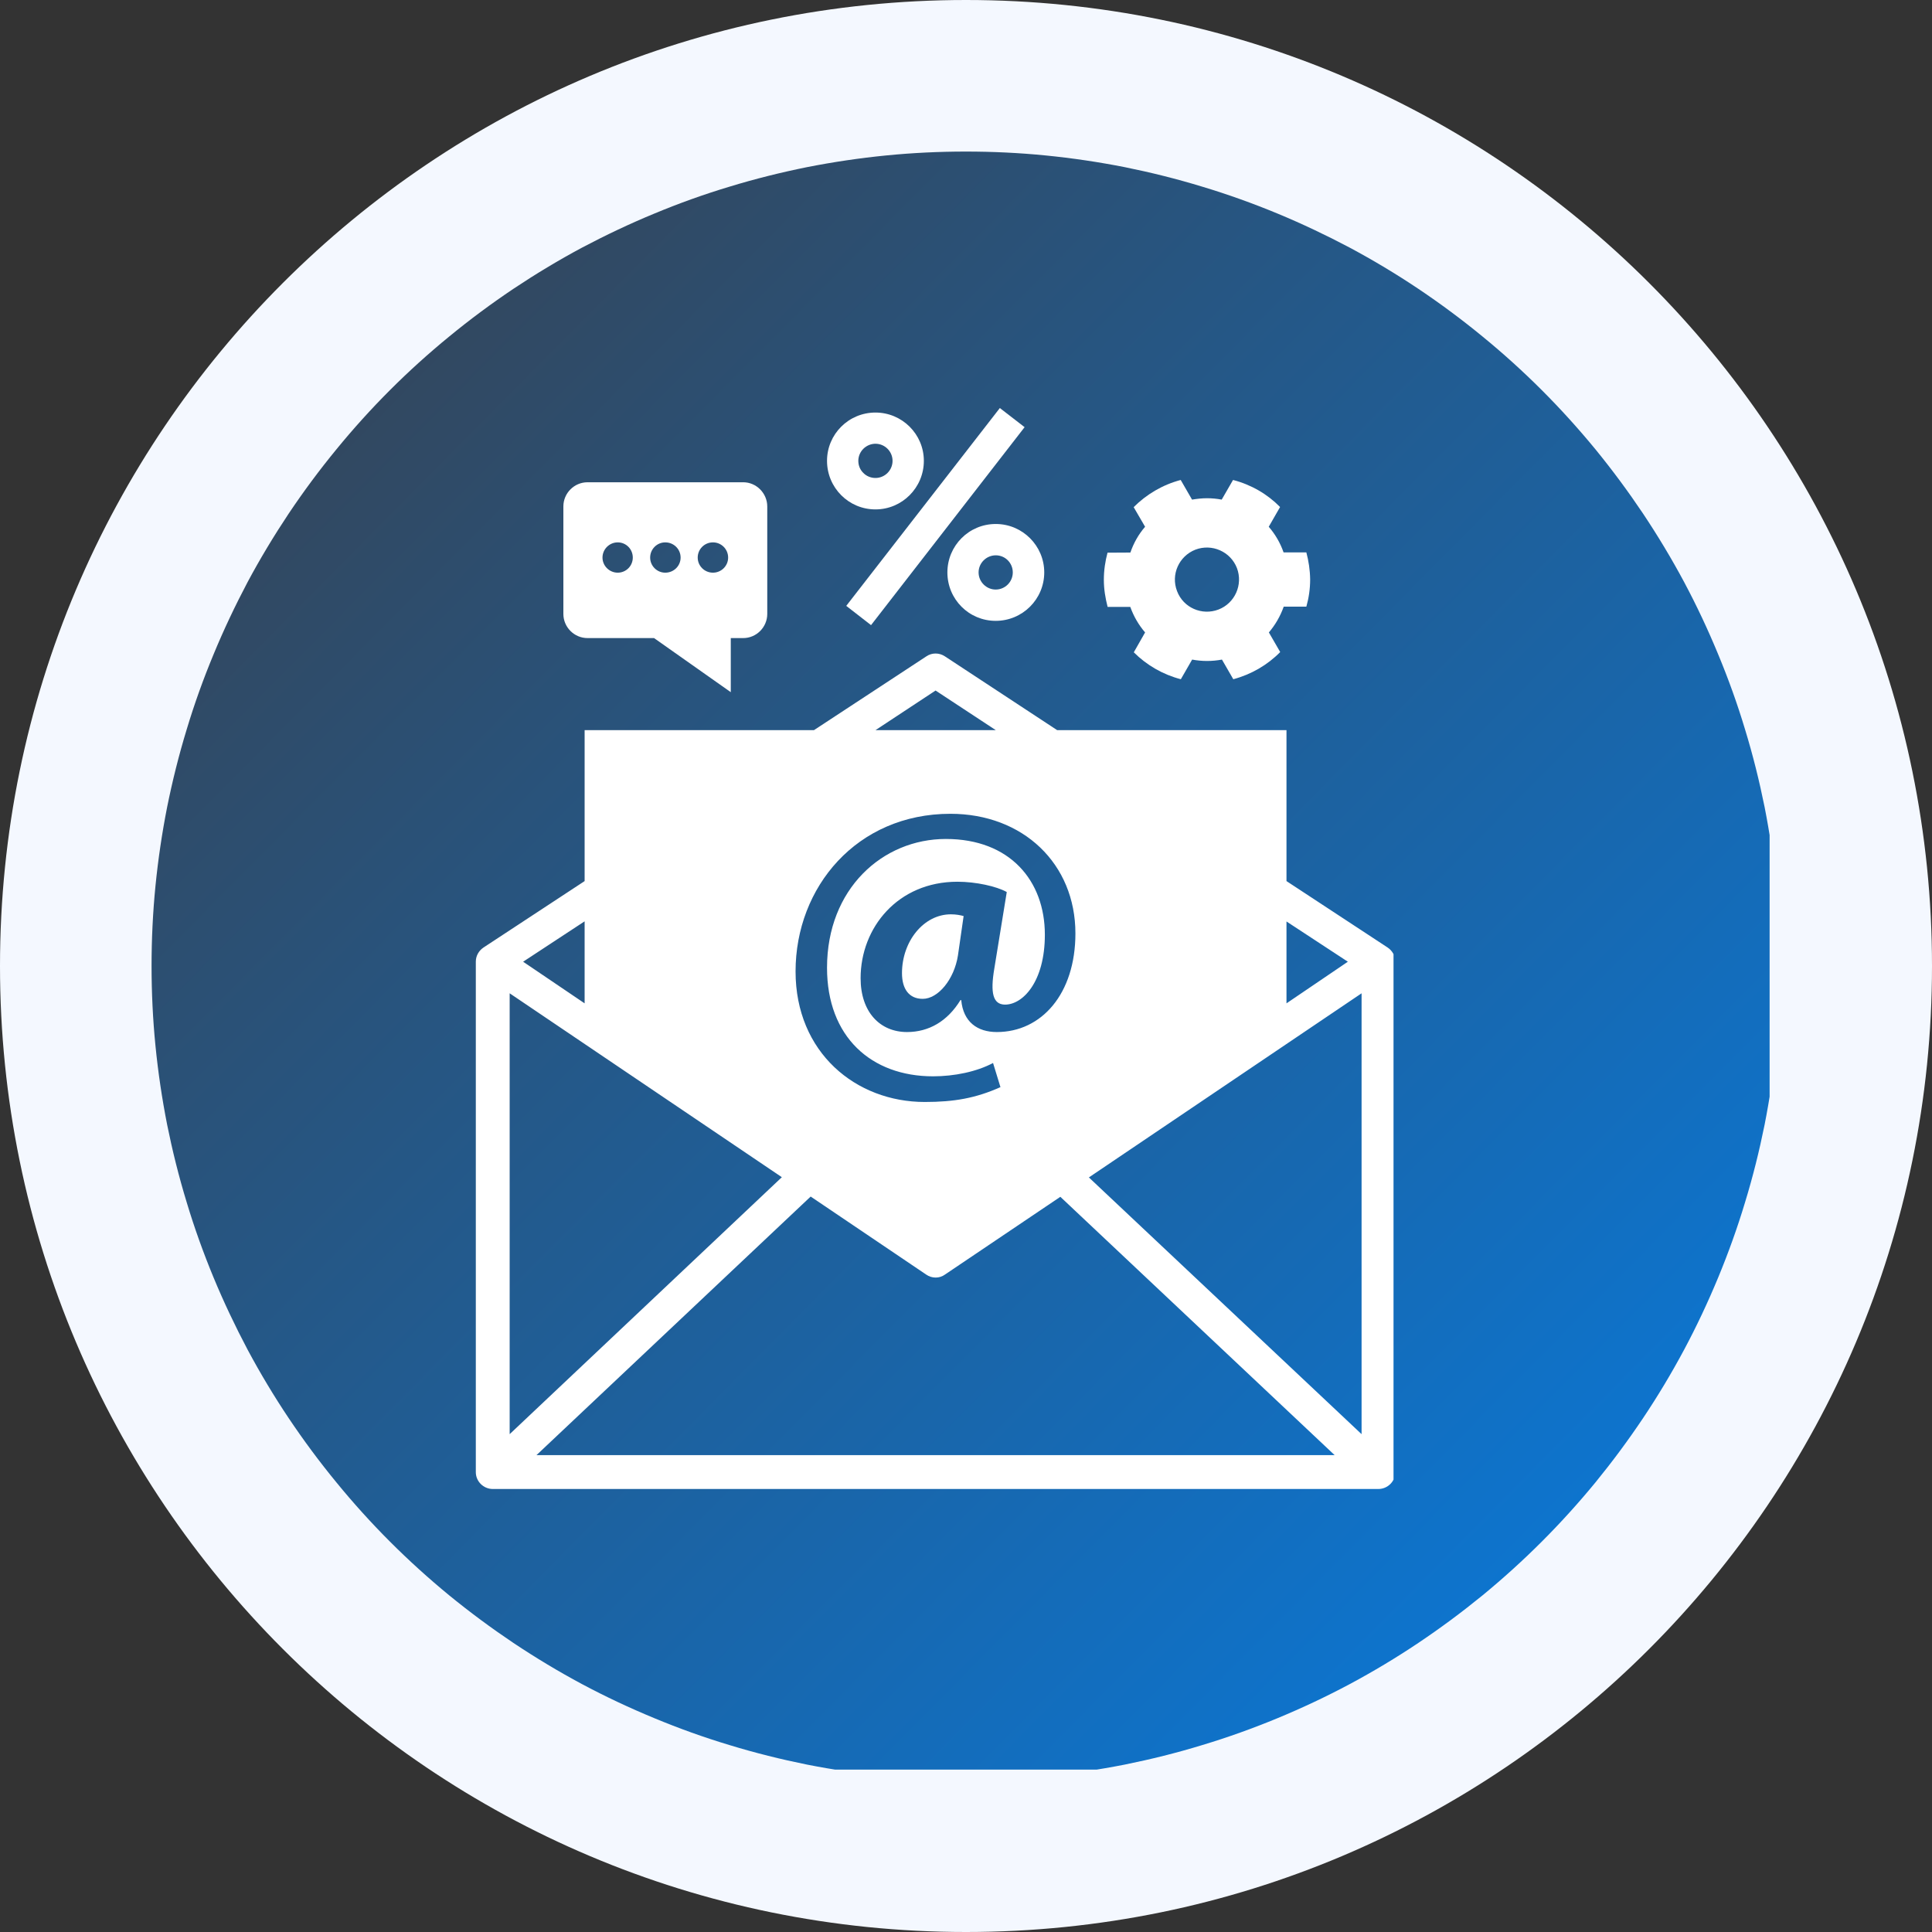
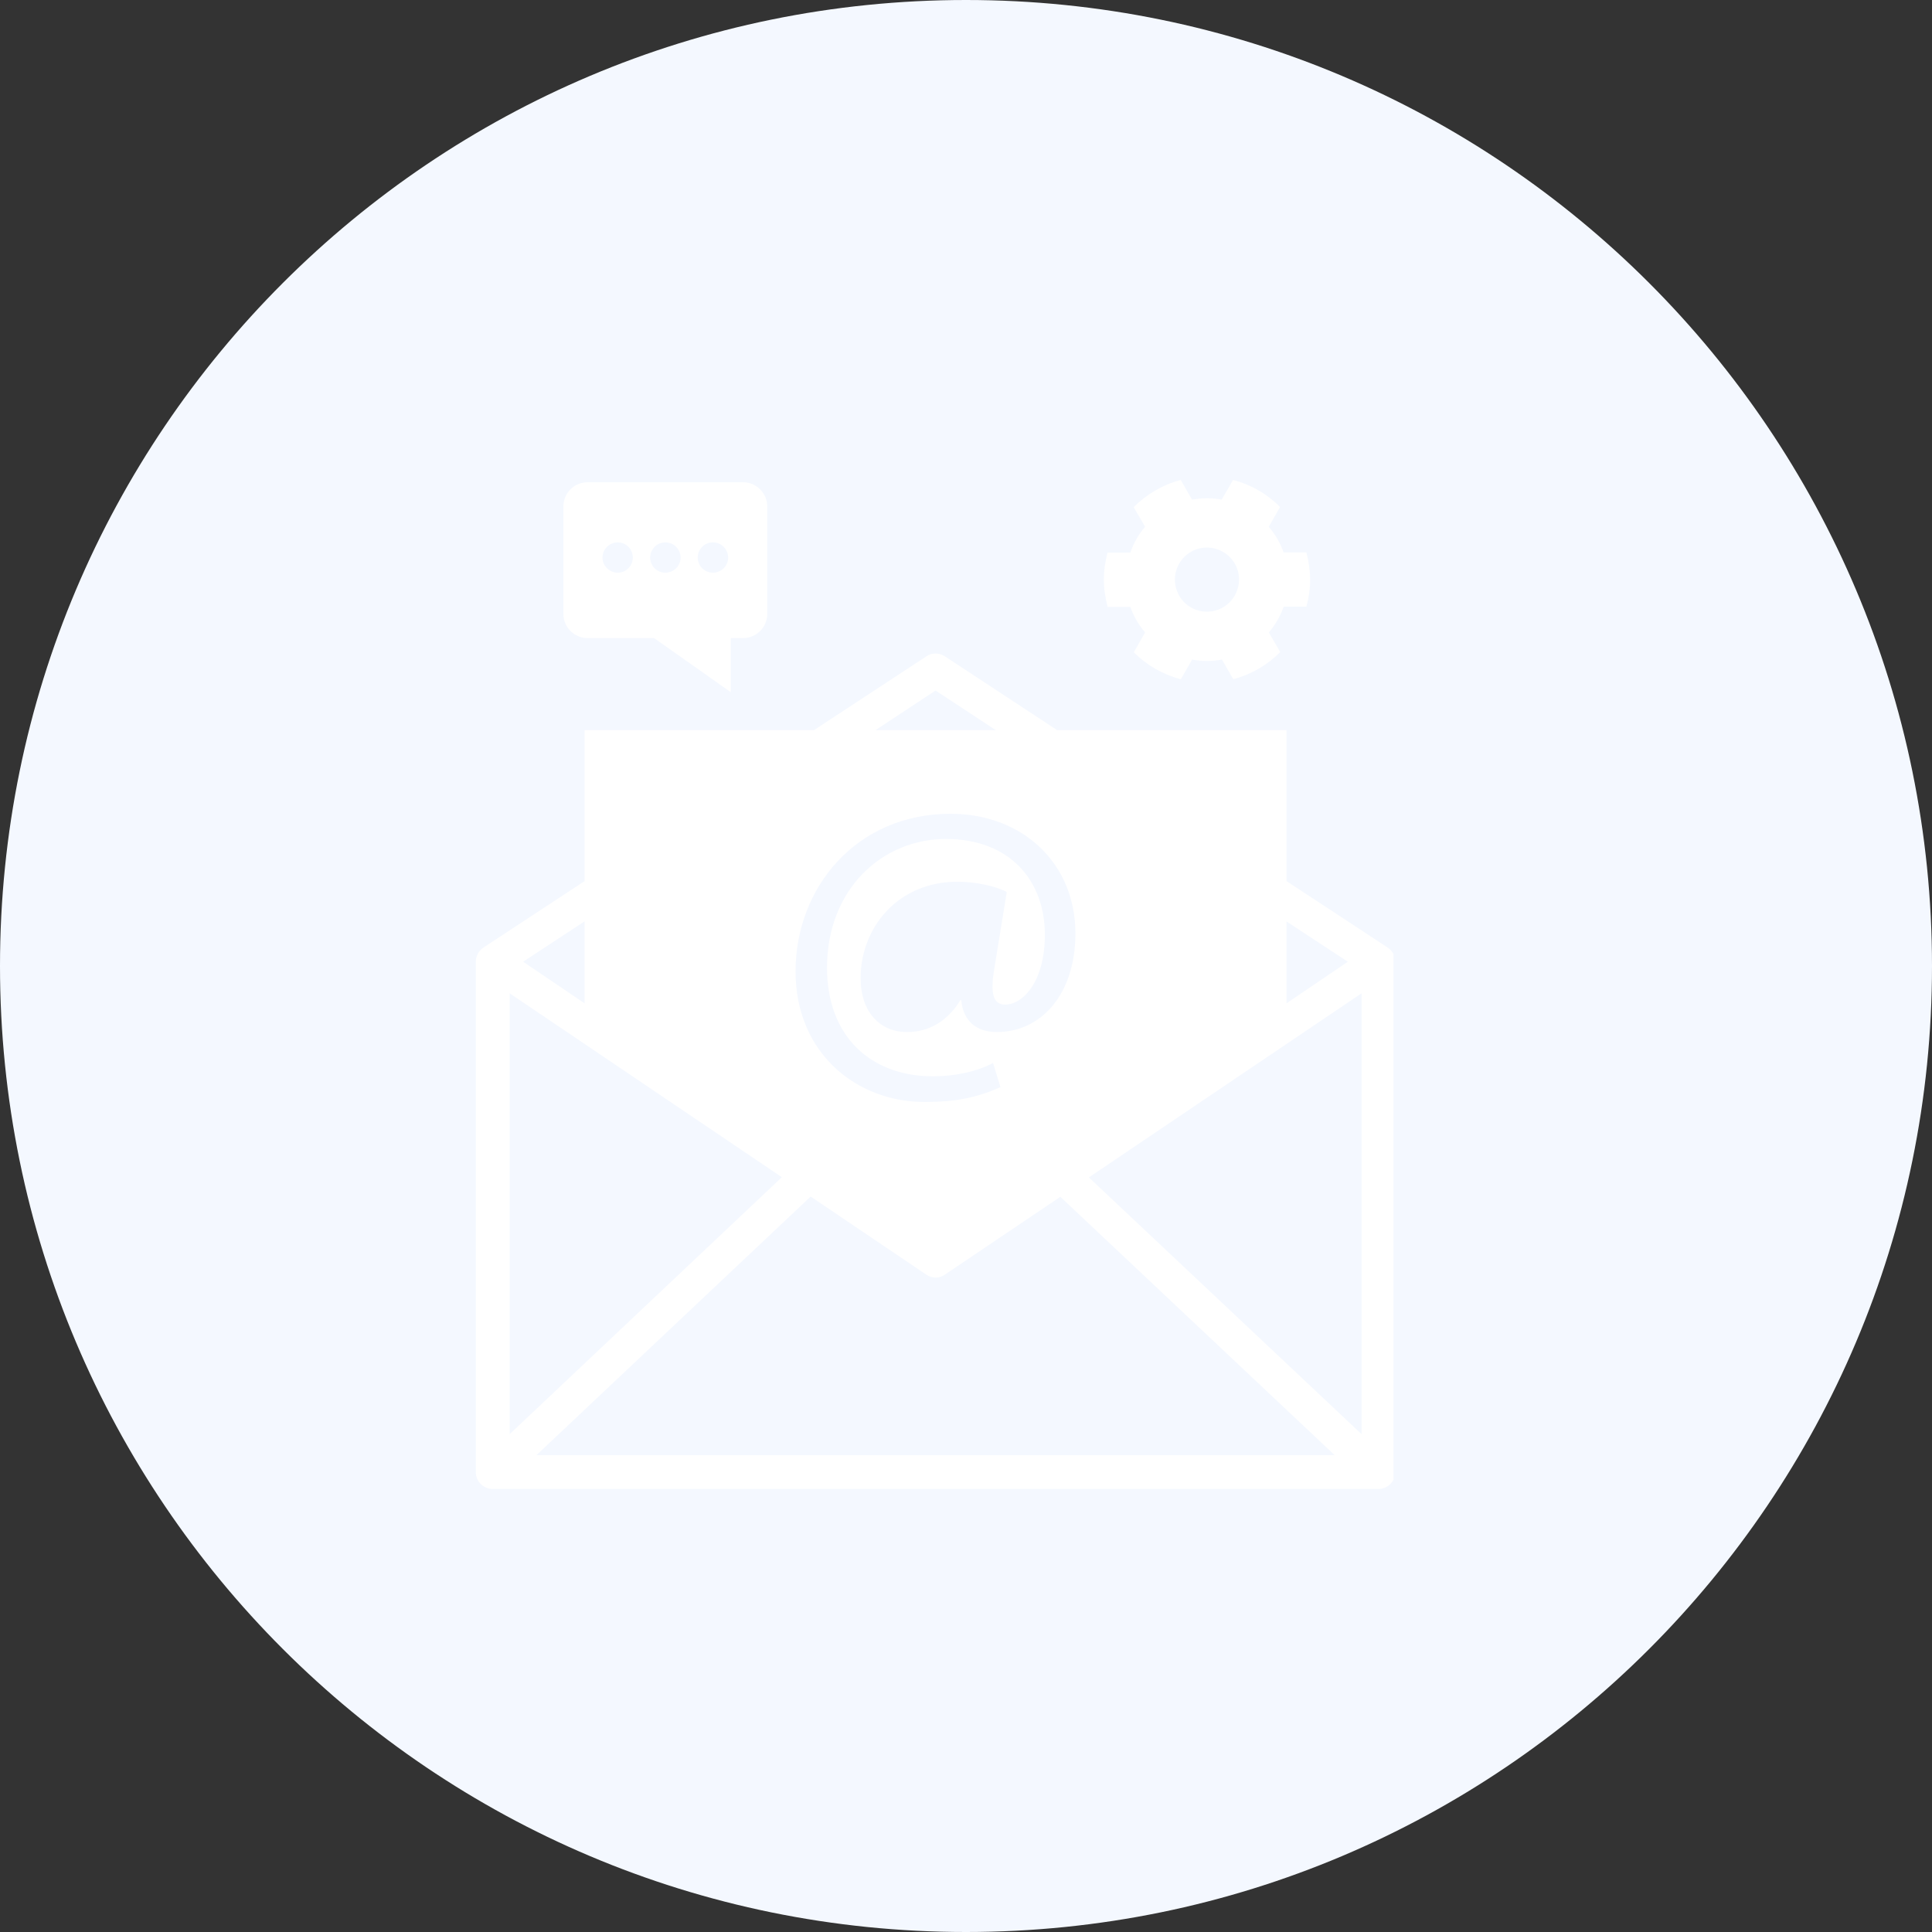
<svg xmlns="http://www.w3.org/2000/svg" width="80" viewBox="0 0 60 60" height="80" preserveAspectRatio="xMidYMid meet">
  <rect x="0" y="0" width="60" height="60" fill="#333333" stroke="none" />
  <defs>
    <clipPath id="11202820f1">
      <path d="M 30 0 C 13.43 0 0 13.43 0 30 C 0 46.57 13.43 60 30 60 C 46.57 60 60 46.57 60 30 C 60 13.43 46.57 0 30 0 Z M 30 0 " clip-rule="nonzero" />
    </clipPath>
    <clipPath id="9412298c44">
-       <path d="M 4.707 4.707 L 54.957 4.707 L 54.957 54.957 L 4.707 54.957 Z M 4.707 4.707 " clip-rule="nonzero" />
-     </clipPath>
+       </clipPath>
    <clipPath id="e678059361">
      <path d="M 55.285 29.996 C 55.285 30.824 55.246 31.652 55.164 32.477 C 55.082 33.301 54.961 34.117 54.801 34.93 C 54.637 35.742 54.438 36.543 54.195 37.336 C 53.957 38.129 53.676 38.91 53.359 39.676 C 53.043 40.438 52.691 41.188 52.301 41.918 C 51.91 42.648 51.484 43.359 51.023 44.047 C 50.562 44.734 50.07 45.398 49.547 46.039 C 49.02 46.68 48.465 47.293 47.879 47.879 C 47.293 48.465 46.68 49.02 46.039 49.547 C 45.398 50.07 44.734 50.562 44.047 51.023 C 43.359 51.484 42.648 51.91 41.918 52.301 C 41.188 52.691 40.438 53.043 39.676 53.359 C 38.91 53.676 38.129 53.957 37.336 54.195 C 36.543 54.438 35.742 54.637 34.93 54.801 C 34.117 54.961 33.301 55.082 32.477 55.164 C 31.652 55.246 30.824 55.285 29.996 55.285 C 29.168 55.285 28.344 55.246 27.516 55.164 C 26.691 55.082 25.875 54.961 25.062 54.801 C 24.25 54.637 23.449 54.438 22.656 54.195 C 21.863 53.957 21.082 53.676 20.32 53.359 C 19.555 53.043 18.805 52.691 18.074 52.301 C 17.344 51.91 16.637 51.484 15.945 51.023 C 15.258 50.562 14.594 50.07 13.953 49.547 C 13.312 49.02 12.699 48.465 12.113 47.879 C 11.527 47.293 10.973 46.68 10.449 46.039 C 9.922 45.398 9.43 44.734 8.969 44.047 C 8.508 43.359 8.082 42.648 7.691 41.918 C 7.305 41.188 6.949 40.438 6.633 39.676 C 6.316 38.91 6.035 38.129 5.797 37.336 C 5.555 36.543 5.355 35.742 5.191 34.93 C 5.031 34.117 4.91 33.301 4.828 32.477 C 4.746 31.652 4.707 30.824 4.707 29.996 C 4.707 29.168 4.746 28.344 4.828 27.516 C 4.91 26.691 5.031 25.875 5.191 25.062 C 5.355 24.25 5.555 23.449 5.797 22.656 C 6.035 21.863 6.316 21.082 6.633 20.32 C 6.949 19.555 7.305 18.805 7.691 18.074 C 8.082 17.344 8.508 16.637 8.969 15.945 C 9.43 15.258 9.922 14.594 10.449 13.953 C 10.973 13.312 11.527 12.699 12.113 12.113 C 12.699 11.527 13.312 10.973 13.953 10.449 C 14.594 9.922 15.258 9.43 15.945 8.969 C 16.637 8.508 17.344 8.082 18.074 7.691 C 18.805 7.305 19.555 6.949 20.32 6.633 C 21.082 6.316 21.863 6.035 22.656 5.797 C 23.449 5.555 24.25 5.355 25.062 5.191 C 25.875 5.031 26.691 4.91 27.516 4.828 C 28.344 4.746 29.168 4.707 29.996 4.707 C 30.824 4.707 31.652 4.746 32.477 4.828 C 33.301 4.91 34.117 5.031 34.93 5.191 C 35.742 5.355 36.543 5.555 37.336 5.797 C 38.129 6.035 38.91 6.316 39.676 6.633 C 40.438 6.949 41.188 7.305 41.918 7.691 C 42.648 8.082 43.359 8.508 44.047 8.969 C 44.734 9.43 45.398 9.922 46.039 10.449 C 46.68 10.973 47.293 11.527 47.879 12.113 C 48.465 12.699 49.02 13.312 49.547 13.953 C 50.07 14.594 50.562 15.258 51.023 15.945 C 51.484 16.637 51.91 17.344 52.301 18.074 C 52.691 18.805 53.043 19.555 53.359 20.32 C 53.676 21.082 53.957 21.863 54.195 22.656 C 54.438 23.449 54.637 24.25 54.801 25.062 C 54.961 25.875 55.082 26.691 55.164 27.516 C 55.246 28.344 55.285 29.168 55.285 29.996 Z M 55.285 29.996 " clip-rule="nonzero" />
    </clipPath>
    <linearGradient x1="0" gradientTransform="matrix(50.578, 0, 0, 50.578, 4.707, 4.707)" y1="0" x2="0.998" gradientUnits="userSpaceOnUse" y2="0.989" id="dc11c30af7">
      <stop stop-opacity="1" stop-color="rgb(22.4%, 24.699%, 28.999%)" offset="0" />
      <stop stop-opacity="1" stop-color="rgb(22.321%, 24.794%, 29.234%)" offset="0.004" />
      <stop stop-opacity="1" stop-color="rgb(22.243%, 24.889%, 29.469%)" offset="0.008" />
      <stop stop-opacity="1" stop-color="rgb(22.163%, 24.983%, 29.703%)" offset="0.012" />
      <stop stop-opacity="1" stop-color="rgb(22.086%, 25.078%, 29.938%)" offset="0.016" />
      <stop stop-opacity="1" stop-color="rgb(22.008%, 25.172%, 30.173%)" offset="0.02" />
      <stop stop-opacity="1" stop-color="rgb(21.93%, 25.267%, 30.408%)" offset="0.023" />
      <stop stop-opacity="1" stop-color="rgb(21.851%, 25.362%, 30.641%)" offset="0.027" />
      <stop stop-opacity="1" stop-color="rgb(21.773%, 25.458%, 30.876%)" offset="0.031" />
      <stop stop-opacity="1" stop-color="rgb(21.695%, 25.552%, 31.111%)" offset="0.035" />
      <stop stop-opacity="1" stop-color="rgb(21.617%, 25.647%, 31.346%)" offset="0.039" />
      <stop stop-opacity="1" stop-color="rgb(21.538%, 25.742%, 31.581%)" offset="0.043" />
      <stop stop-opacity="1" stop-color="rgb(21.46%, 25.836%, 31.816%)" offset="0.047" />
      <stop stop-opacity="1" stop-color="rgb(21.382%, 25.931%, 32.05%)" offset="0.051" />
      <stop stop-opacity="1" stop-color="rgb(21.304%, 26.025%, 32.285%)" offset="0.055" />
      <stop stop-opacity="1" stop-color="rgb(21.225%, 26.12%, 32.52%)" offset="0.059" />
      <stop stop-opacity="1" stop-color="rgb(21.147%, 26.215%, 32.755%)" offset="0.062" />
      <stop stop-opacity="1" stop-color="rgb(21.069%, 26.309%, 32.99%)" offset="0.066" />
      <stop stop-opacity="1" stop-color="rgb(20.992%, 26.404%, 33.224%)" offset="0.07" />
      <stop stop-opacity="1" stop-color="rgb(20.912%, 26.498%, 33.458%)" offset="0.074" />
      <stop stop-opacity="1" stop-color="rgb(20.834%, 26.595%, 33.693%)" offset="0.078" />
      <stop stop-opacity="1" stop-color="rgb(20.757%, 26.689%, 33.928%)" offset="0.082" />
      <stop stop-opacity="1" stop-color="rgb(20.679%, 26.784%, 34.163%)" offset="0.086" />
      <stop stop-opacity="1" stop-color="rgb(20.599%, 26.878%, 34.398%)" offset="0.09" />
      <stop stop-opacity="1" stop-color="rgb(20.522%, 26.973%, 34.633%)" offset="0.094" />
      <stop stop-opacity="1" stop-color="rgb(20.442%, 27.068%, 34.866%)" offset="0.098" />
      <stop stop-opacity="1" stop-color="rgb(20.364%, 27.162%, 35.101%)" offset="0.102" />
      <stop stop-opacity="1" stop-color="rgb(20.287%, 27.257%, 35.336%)" offset="0.105" />
      <stop stop-opacity="1" stop-color="rgb(20.209%, 27.351%, 35.571%)" offset="0.109" />
      <stop stop-opacity="1" stop-color="rgb(20.129%, 27.446%, 35.806%)" offset="0.113" />
      <stop stop-opacity="1" stop-color="rgb(20.052%, 27.541%, 36.041%)" offset="0.117" />
      <stop stop-opacity="1" stop-color="rgb(19.974%, 27.635%, 36.275%)" offset="0.121" />
      <stop stop-opacity="1" stop-color="rgb(19.896%, 27.73%, 36.51%)" offset="0.125" />
      <stop stop-opacity="1" stop-color="rgb(19.817%, 27.824%, 36.745%)" offset="0.129" />
      <stop stop-opacity="1" stop-color="rgb(19.739%, 27.921%, 36.98%)" offset="0.133" />
      <stop stop-opacity="1" stop-color="rgb(19.661%, 28.015%, 37.213%)" offset="0.137" />
      <stop stop-opacity="1" stop-color="rgb(19.583%, 28.11%, 37.448%)" offset="0.141" />
      <stop stop-opacity="1" stop-color="rgb(19.504%, 28.204%, 37.683%)" offset="0.145" />
      <stop stop-opacity="1" stop-color="rgb(19.426%, 28.299%, 37.918%)" offset="0.148" />
      <stop stop-opacity="1" stop-color="rgb(19.348%, 28.394%, 38.153%)" offset="0.152" />
      <stop stop-opacity="1" stop-color="rgb(19.27%, 28.488%, 38.388%)" offset="0.156" />
      <stop stop-opacity="1" stop-color="rgb(19.191%, 28.583%, 38.622%)" offset="0.16" />
      <stop stop-opacity="1" stop-color="rgb(19.113%, 28.677%, 38.857%)" offset="0.164" />
      <stop stop-opacity="1" stop-color="rgb(19.035%, 28.772%, 39.091%)" offset="0.168" />
      <stop stop-opacity="1" stop-color="rgb(18.958%, 28.867%, 39.326%)" offset="0.172" />
      <stop stop-opacity="1" stop-color="rgb(18.878%, 28.961%, 39.561%)" offset="0.176" />
      <stop stop-opacity="1" stop-color="rgb(18.8%, 29.057%, 39.796%)" offset="0.18" />
      <stop stop-opacity="1" stop-color="rgb(18.721%, 29.152%, 40.03%)" offset="0.184" />
      <stop stop-opacity="1" stop-color="rgb(18.643%, 29.247%, 40.265%)" offset="0.188" />
      <stop stop-opacity="1" stop-color="rgb(18.565%, 29.341%, 40.5%)" offset="0.191" />
      <stop stop-opacity="1" stop-color="rgb(18.488%, 29.436%, 40.735%)" offset="0.195" />
      <stop stop-opacity="1" stop-color="rgb(18.408%, 29.53%, 40.97%)" offset="0.199" />
      <stop stop-opacity="1" stop-color="rgb(18.33%, 29.625%, 41.205%)" offset="0.203" />
      <stop stop-opacity="1" stop-color="rgb(18.253%, 29.72%, 41.438%)" offset="0.207" />
      <stop stop-opacity="1" stop-color="rgb(18.175%, 29.814%, 41.673%)" offset="0.211" />
      <stop stop-opacity="1" stop-color="rgb(18.095%, 29.909%, 41.908%)" offset="0.215" />
      <stop stop-opacity="1" stop-color="rgb(18.018%, 30.003%, 42.143%)" offset="0.219" />
      <stop stop-opacity="1" stop-color="rgb(17.94%, 30.098%, 42.377%)" offset="0.223" />
      <stop stop-opacity="1" stop-color="rgb(17.862%, 30.194%, 42.612%)" offset="0.227" />
      <stop stop-opacity="1" stop-color="rgb(17.783%, 30.289%, 42.847%)" offset="0.23" />
      <stop stop-opacity="1" stop-color="rgb(17.705%, 30.383%, 43.082%)" offset="0.234" />
      <stop stop-opacity="1" stop-color="rgb(17.627%, 30.478%, 43.317%)" offset="0.238" />
      <stop stop-opacity="1" stop-color="rgb(17.549%, 30.573%, 43.552%)" offset="0.242" />
      <stop stop-opacity="1" stop-color="rgb(17.47%, 30.667%, 43.785%)" offset="0.246" />
      <stop stop-opacity="1" stop-color="rgb(17.392%, 30.762%, 44.02%)" offset="0.25" />
      <stop stop-opacity="1" stop-color="rgb(17.314%, 30.856%, 44.255%)" offset="0.254" />
      <stop stop-opacity="1" stop-color="rgb(17.236%, 30.951%, 44.49%)" offset="0.258" />
      <stop stop-opacity="1" stop-color="rgb(17.157%, 31.046%, 44.725%)" offset="0.262" />
      <stop stop-opacity="1" stop-color="rgb(17.079%, 31.14%, 44.96%)" offset="0.266" />
      <stop stop-opacity="1" stop-color="rgb(17%, 31.235%, 45.193%)" offset="0.27" />
      <stop stop-opacity="1" stop-color="rgb(16.922%, 31.331%, 45.428%)" offset="0.273" />
      <stop stop-opacity="1" stop-color="rgb(16.844%, 31.425%, 45.663%)" offset="0.277" />
      <stop stop-opacity="1" stop-color="rgb(16.766%, 31.52%, 45.898%)" offset="0.281" />
      <stop stop-opacity="1" stop-color="rgb(16.687%, 31.615%, 46.133%)" offset="0.285" />
      <stop stop-opacity="1" stop-color="rgb(16.609%, 31.709%, 46.368%)" offset="0.289" />
      <stop stop-opacity="1" stop-color="rgb(16.531%, 31.804%, 46.602%)" offset="0.293" />
      <stop stop-opacity="1" stop-color="rgb(16.454%, 31.898%, 46.837%)" offset="0.297" />
      <stop stop-opacity="1" stop-color="rgb(16.374%, 31.993%, 47.072%)" offset="0.301" />
      <stop stop-opacity="1" stop-color="rgb(16.296%, 32.088%, 47.307%)" offset="0.305" />
      <stop stop-opacity="1" stop-color="rgb(16.219%, 32.182%, 47.54%)" offset="0.309" />
      <stop stop-opacity="1" stop-color="rgb(16.141%, 32.277%, 47.775%)" offset="0.312" />
      <stop stop-opacity="1" stop-color="rgb(16.061%, 32.372%, 48.01%)" offset="0.316" />
      <stop stop-opacity="1" stop-color="rgb(15.984%, 32.466%, 48.245%)" offset="0.32" />
      <stop stop-opacity="1" stop-color="rgb(15.906%, 32.561%, 48.48%)" offset="0.324" />
      <stop stop-opacity="1" stop-color="rgb(15.828%, 32.657%, 48.715%)" offset="0.328" />
      <stop stop-opacity="1" stop-color="rgb(15.749%, 32.751%, 48.949%)" offset="0.332" />
      <stop stop-opacity="1" stop-color="rgb(15.671%, 32.846%, 49.184%)" offset="0.336" />
      <stop stop-opacity="1" stop-color="rgb(15.593%, 32.941%, 49.419%)" offset="0.34" />
      <stop stop-opacity="1" stop-color="rgb(15.515%, 33.035%, 49.654%)" offset="0.344" />
      <stop stop-opacity="1" stop-color="rgb(15.436%, 33.13%, 49.889%)" offset="0.348" />
      <stop stop-opacity="1" stop-color="rgb(15.358%, 33.224%, 50.124%)" offset="0.352" />
      <stop stop-opacity="1" stop-color="rgb(15.279%, 33.319%, 50.357%)" offset="0.355" />
      <stop stop-opacity="1" stop-color="rgb(15.201%, 33.414%, 50.592%)" offset="0.359" />
      <stop stop-opacity="1" stop-color="rgb(15.123%, 33.508%, 50.827%)" offset="0.363" />
      <stop stop-opacity="1" stop-color="rgb(15.045%, 33.603%, 51.062%)" offset="0.367" />
      <stop stop-opacity="1" stop-color="rgb(14.966%, 33.698%, 51.297%)" offset="0.371" />
      <stop stop-opacity="1" stop-color="rgb(14.888%, 33.794%, 51.532%)" offset="0.375" />
      <stop stop-opacity="1" stop-color="rgb(14.81%, 33.888%, 51.765%)" offset="0.379" />
      <stop stop-opacity="1" stop-color="rgb(14.732%, 33.983%, 52%)" offset="0.383" />
      <stop stop-opacity="1" stop-color="rgb(14.653%, 34.077%, 52.235%)" offset="0.387" />
      <stop stop-opacity="1" stop-color="rgb(14.575%, 34.172%, 52.47%)" offset="0.391" />
      <stop stop-opacity="1" stop-color="rgb(14.497%, 34.267%, 52.704%)" offset="0.395" />
      <stop stop-opacity="1" stop-color="rgb(14.42%, 34.361%, 52.939%)" offset="0.398" />
      <stop stop-opacity="1" stop-color="rgb(14.34%, 34.456%, 53.174%)" offset="0.402" />
      <stop stop-opacity="1" stop-color="rgb(14.262%, 34.55%, 53.409%)" offset="0.406" />
      <stop stop-opacity="1" stop-color="rgb(14.185%, 34.645%, 53.644%)" offset="0.41" />
      <stop stop-opacity="1" stop-color="rgb(14.107%, 34.74%, 53.879%)" offset="0.414" />
      <stop stop-opacity="1" stop-color="rgb(14.027%, 34.834%, 54.112%)" offset="0.418" />
      <stop stop-opacity="1" stop-color="rgb(13.95%, 34.93%, 54.347%)" offset="0.422" />
      <stop stop-opacity="1" stop-color="rgb(13.872%, 35.025%, 54.582%)" offset="0.426" />
      <stop stop-opacity="1" stop-color="rgb(13.794%, 35.12%, 54.817%)" offset="0.43" />
      <stop stop-opacity="1" stop-color="rgb(13.715%, 35.214%, 55.052%)" offset="0.434" />
      <stop stop-opacity="1" stop-color="rgb(13.637%, 35.309%, 55.287%)" offset="0.438" />
      <stop stop-opacity="1" stop-color="rgb(13.557%, 35.403%, 55.521%)" offset="0.441" />
      <stop stop-opacity="1" stop-color="rgb(13.48%, 35.498%, 55.756%)" offset="0.445" />
      <stop stop-opacity="1" stop-color="rgb(13.402%, 35.593%, 55.991%)" offset="0.449" />
      <stop stop-opacity="1" stop-color="rgb(13.324%, 35.687%, 56.226%)" offset="0.453" />
      <stop stop-opacity="1" stop-color="rgb(13.245%, 35.782%, 56.461%)" offset="0.457" />
      <stop stop-opacity="1" stop-color="rgb(13.167%, 35.876%, 56.696%)" offset="0.461" />
      <stop stop-opacity="1" stop-color="rgb(13.089%, 35.971%, 56.929%)" offset="0.465" />
      <stop stop-opacity="1" stop-color="rgb(13.011%, 36.067%, 57.164%)" offset="0.469" />
      <stop stop-opacity="1" stop-color="rgb(12.932%, 36.162%, 57.399%)" offset="0.473" />
      <stop stop-opacity="1" stop-color="rgb(12.854%, 36.256%, 57.634%)" offset="0.477" />
      <stop stop-opacity="1" stop-color="rgb(12.776%, 36.351%, 57.869%)" offset="0.48" />
      <stop stop-opacity="1" stop-color="rgb(12.698%, 36.446%, 58.104%)" offset="0.484" />
      <stop stop-opacity="1" stop-color="rgb(12.619%, 36.54%, 58.337%)" offset="0.488" />
      <stop stop-opacity="1" stop-color="rgb(12.541%, 36.635%, 58.572%)" offset="0.492" />
      <stop stop-opacity="1" stop-color="rgb(12.463%, 36.729%, 58.807%)" offset="0.496" />
      <stop stop-opacity="1" stop-color="rgb(12.386%, 36.824%, 59.042%)" offset="0.5" />
      <stop stop-opacity="1" stop-color="rgb(12.306%, 36.919%, 59.276%)" offset="0.504" />
      <stop stop-opacity="1" stop-color="rgb(12.228%, 37.013%, 59.511%)" offset="0.508" />
      <stop stop-opacity="1" stop-color="rgb(12.151%, 37.108%, 59.746%)" offset="0.512" />
      <stop stop-opacity="1" stop-color="rgb(12.073%, 37.204%, 59.981%)" offset="0.516" />
      <stop stop-opacity="1" stop-color="rgb(11.993%, 37.299%, 60.216%)" offset="0.52" />
      <stop stop-opacity="1" stop-color="rgb(11.916%, 37.393%, 60.451%)" offset="0.523" />
      <stop stop-opacity="1" stop-color="rgb(11.836%, 37.488%, 60.684%)" offset="0.527" />
      <stop stop-opacity="1" stop-color="rgb(11.758%, 37.582%, 60.919%)" offset="0.531" />
      <stop stop-opacity="1" stop-color="rgb(11.681%, 37.677%, 61.154%)" offset="0.535" />
      <stop stop-opacity="1" stop-color="rgb(11.603%, 37.772%, 61.389%)" offset="0.539" />
      <stop stop-opacity="1" stop-color="rgb(11.523%, 37.866%, 61.624%)" offset="0.543" />
      <stop stop-opacity="1" stop-color="rgb(11.446%, 37.961%, 61.859%)" offset="0.547" />
      <stop stop-opacity="1" stop-color="rgb(11.368%, 38.055%, 62.093%)" offset="0.551" />
      <stop stop-opacity="1" stop-color="rgb(11.29%, 38.15%, 62.328%)" offset="0.555" />
      <stop stop-opacity="1" stop-color="rgb(11.211%, 38.245%, 62.563%)" offset="0.559" />
      <stop stop-opacity="1" stop-color="rgb(11.133%, 38.339%, 62.798%)" offset="0.562" />
      <stop stop-opacity="1" stop-color="rgb(11.055%, 38.434%, 63.033%)" offset="0.566" />
      <stop stop-opacity="1" stop-color="rgb(10.977%, 38.53%, 63.268%)" offset="0.57" />
      <stop stop-opacity="1" stop-color="rgb(10.898%, 38.625%, 63.501%)" offset="0.574" />
      <stop stop-opacity="1" stop-color="rgb(10.82%, 38.719%, 63.736%)" offset="0.578" />
      <stop stop-opacity="1" stop-color="rgb(10.742%, 38.814%, 63.971%)" offset="0.582" />
      <stop stop-opacity="1" stop-color="rgb(10.664%, 38.908%, 64.206%)" offset="0.586" />
      <stop stop-opacity="1" stop-color="rgb(10.585%, 39.003%, 64.439%)" offset="0.59" />
      <stop stop-opacity="1" stop-color="rgb(10.507%, 39.098%, 64.674%)" offset="0.594" />
      <stop stop-opacity="1" stop-color="rgb(10.429%, 39.192%, 64.909%)" offset="0.598" />
      <stop stop-opacity="1" stop-color="rgb(10.352%, 39.287%, 65.144%)" offset="0.602" />
      <stop stop-opacity="1" stop-color="rgb(10.272%, 39.381%, 65.379%)" offset="0.605" />
      <stop stop-opacity="1" stop-color="rgb(10.194%, 39.476%, 65.614%)" offset="0.609" />
      <stop stop-opacity="1" stop-color="rgb(10.115%, 39.571%, 65.848%)" offset="0.613" />
      <stop stop-opacity="1" stop-color="rgb(10.037%, 39.667%, 66.083%)" offset="0.617" />
      <stop stop-opacity="1" stop-color="rgb(9.959%, 39.761%, 66.318%)" offset="0.621" />
      <stop stop-opacity="1" stop-color="rgb(9.882%, 39.856%, 66.553%)" offset="0.625" />
      <stop stop-opacity="1" stop-color="rgb(9.802%, 39.951%, 66.788%)" offset="0.629" />
      <stop stop-opacity="1" stop-color="rgb(9.724%, 40.045%, 67.023%)" offset="0.633" />
      <stop stop-opacity="1" stop-color="rgb(9.647%, 40.14%, 67.256%)" offset="0.637" />
      <stop stop-opacity="1" stop-color="rgb(9.569%, 40.234%, 67.491%)" offset="0.641" />
      <stop stop-opacity="1" stop-color="rgb(9.489%, 40.329%, 67.726%)" offset="0.645" />
      <stop stop-opacity="1" stop-color="rgb(9.412%, 40.424%, 67.961%)" offset="0.648" />
      <stop stop-opacity="1" stop-color="rgb(9.334%, 40.518%, 68.196%)" offset="0.652" />
      <stop stop-opacity="1" stop-color="rgb(9.256%, 40.613%, 68.431%)" offset="0.656" />
      <stop stop-opacity="1" stop-color="rgb(9.177%, 40.707%, 68.665%)" offset="0.66" />
      <stop stop-opacity="1" stop-color="rgb(9.099%, 40.804%, 68.9%)" offset="0.664" />
      <stop stop-opacity="1" stop-color="rgb(9.021%, 40.898%, 69.135%)" offset="0.668" />
      <stop stop-opacity="1" stop-color="rgb(8.943%, 40.993%, 69.37%)" offset="0.672" />
      <stop stop-opacity="1" stop-color="rgb(8.864%, 41.087%, 69.603%)" offset="0.676" />
      <stop stop-opacity="1" stop-color="rgb(8.786%, 41.182%, 69.838%)" offset="0.68" />
      <stop stop-opacity="1" stop-color="rgb(8.708%, 41.277%, 70.073%)" offset="0.684" />
      <stop stop-opacity="1" stop-color="rgb(8.63%, 41.371%, 70.308%)" offset="0.688" />
      <stop stop-opacity="1" stop-color="rgb(8.551%, 41.466%, 70.543%)" offset="0.691" />
      <stop stop-opacity="1" stop-color="rgb(8.473%, 41.56%, 70.778%)" offset="0.695" />
      <stop stop-opacity="1" stop-color="rgb(8.394%, 41.655%, 71.011%)" offset="0.699" />
      <stop stop-opacity="1" stop-color="rgb(8.316%, 41.75%, 71.246%)" offset="0.703" />
      <stop stop-opacity="1" stop-color="rgb(8.238%, 41.844%, 71.481%)" offset="0.707" />
      <stop stop-opacity="1" stop-color="rgb(8.16%, 41.94%, 71.716%)" offset="0.711" />
      <stop stop-opacity="1" stop-color="rgb(8.081%, 42.035%, 71.951%)" offset="0.715" />
      <stop stop-opacity="1" stop-color="rgb(8.003%, 42.13%, 72.186%)" offset="0.719" />
      <stop stop-opacity="1" stop-color="rgb(7.925%, 42.224%, 72.42%)" offset="0.723" />
      <stop stop-opacity="1" stop-color="rgb(7.848%, 42.319%, 72.655%)" offset="0.727" />
      <stop stop-opacity="1" stop-color="rgb(7.768%, 42.413%, 72.89%)" offset="0.73" />
      <stop stop-opacity="1" stop-color="rgb(7.69%, 42.508%, 73.125%)" offset="0.734" />
      <stop stop-opacity="1" stop-color="rgb(7.613%, 42.603%, 73.36%)" offset="0.738" />
      <stop stop-opacity="1" stop-color="rgb(7.535%, 42.697%, 73.595%)" offset="0.742" />
      <stop stop-opacity="1" stop-color="rgb(7.455%, 42.792%, 73.828%)" offset="0.746" />
      <stop stop-opacity="1" stop-color="rgb(7.378%, 42.886%, 74.063%)" offset="0.75" />
      <stop stop-opacity="1" stop-color="rgb(7.3%, 42.981%, 74.298%)" offset="0.754" />
      <stop stop-opacity="1" stop-color="rgb(7.222%, 43.077%, 74.533%)" offset="0.758" />
      <stop stop-opacity="1" stop-color="rgb(7.143%, 43.172%, 74.767%)" offset="0.762" />
      <stop stop-opacity="1" stop-color="rgb(7.065%, 43.266%, 75.002%)" offset="0.766" />
      <stop stop-opacity="1" stop-color="rgb(6.987%, 43.361%, 75.237%)" offset="0.77" />
      <stop stop-opacity="1" stop-color="rgb(6.909%, 43.456%, 75.471%)" offset="0.773" />
      <stop stop-opacity="1" stop-color="rgb(6.83%, 43.55%, 75.706%)" offset="0.777" />
      <stop stop-opacity="1" stop-color="rgb(6.752%, 43.645%, 75.941%)" offset="0.781" />
      <stop stop-opacity="1" stop-color="rgb(6.673%, 43.739%, 76.175%)" offset="0.785" />
      <stop stop-opacity="1" stop-color="rgb(6.595%, 43.834%, 76.41%)" offset="0.789" />
      <stop stop-opacity="1" stop-color="rgb(6.517%, 43.929%, 76.645%)" offset="0.793" />
      <stop stop-opacity="1" stop-color="rgb(6.439%, 44.023%, 76.88%)" offset="0.797" />
      <stop stop-opacity="1" stop-color="rgb(6.36%, 44.118%, 77.115%)" offset="0.801" />
      <stop stop-opacity="1" stop-color="rgb(6.282%, 44.212%, 77.35%)" offset="0.805" />
      <stop stop-opacity="1" stop-color="rgb(6.204%, 44.307%, 77.583%)" offset="0.809" />
      <stop stop-opacity="1" stop-color="rgb(6.126%, 44.403%, 77.818%)" offset="0.812" />
      <stop stop-opacity="1" stop-color="rgb(6.047%, 44.498%, 78.053%)" offset="0.816" />
      <stop stop-opacity="1" stop-color="rgb(5.969%, 44.592%, 78.288%)" offset="0.82" />
      <stop stop-opacity="1" stop-color="rgb(5.891%, 44.687%, 78.523%)" offset="0.824" />
      <stop stop-opacity="1" stop-color="rgb(5.814%, 44.781%, 78.758%)" offset="0.828" />
      <stop stop-opacity="1" stop-color="rgb(5.734%, 44.876%, 78.992%)" offset="0.832" />
      <stop stop-opacity="1" stop-color="rgb(5.656%, 44.971%, 79.227%)" offset="0.836" />
      <stop stop-opacity="1" stop-color="rgb(5.579%, 45.065%, 79.462%)" offset="0.84" />
      <stop stop-opacity="1" stop-color="rgb(5.501%, 45.16%, 79.697%)" offset="0.844" />
      <stop stop-opacity="1" stop-color="rgb(5.421%, 45.255%, 79.93%)" offset="0.848" />
      <stop stop-opacity="1" stop-color="rgb(5.344%, 45.349%, 80.165%)" offset="0.852" />
      <stop stop-opacity="1" stop-color="rgb(5.266%, 45.444%, 80.4%)" offset="0.855" />
      <stop stop-opacity="1" stop-color="rgb(5.188%, 45.54%, 80.635%)" offset="0.859" />
      <stop stop-opacity="1" stop-color="rgb(5.109%, 45.634%, 80.87%)" offset="0.863" />
      <stop stop-opacity="1" stop-color="rgb(5.031%, 45.729%, 81.105%)" offset="0.867" />
      <stop stop-opacity="1" stop-color="rgb(4.951%, 45.824%, 81.339%)" offset="0.871" />
      <stop stop-opacity="1" stop-color="rgb(4.874%, 45.918%, 81.573%)" offset="0.875" />
      <stop stop-opacity="1" stop-color="rgb(4.796%, 46.013%, 81.808%)" offset="0.879" />
      <stop stop-opacity="1" stop-color="rgb(4.718%, 46.107%, 82.043%)" offset="0.883" />
      <stop stop-opacity="1" stop-color="rgb(4.639%, 46.202%, 82.278%)" offset="0.887" />
      <stop stop-opacity="1" stop-color="rgb(4.561%, 46.297%, 82.513%)" offset="0.891" />
      <stop stop-opacity="1" stop-color="rgb(4.483%, 46.391%, 82.747%)" offset="0.895" />
      <stop stop-opacity="1" stop-color="rgb(4.405%, 46.486%, 82.982%)" offset="0.898" />
      <stop stop-opacity="1" stop-color="rgb(4.326%, 46.581%, 83.217%)" offset="0.902" />
      <stop stop-opacity="1" stop-color="rgb(4.248%, 46.677%, 83.452%)" offset="0.906" />
      <stop stop-opacity="1" stop-color="rgb(4.17%, 46.771%, 83.687%)" offset="0.91" />
      <stop stop-opacity="1" stop-color="rgb(4.092%, 46.866%, 83.922%)" offset="0.914" />
      <stop stop-opacity="1" stop-color="rgb(4.013%, 46.96%, 84.155%)" offset="0.918" />
      <stop stop-opacity="1" stop-color="rgb(3.935%, 47.055%, 84.39%)" offset="0.922" />
      <stop stop-opacity="1" stop-color="rgb(3.857%, 47.15%, 84.625%)" offset="0.926" />
      <stop stop-opacity="1" stop-color="rgb(3.78%, 47.244%, 84.86%)" offset="0.93" />
      <stop stop-opacity="1" stop-color="rgb(3.7%, 47.339%, 85.095%)" offset="0.934" />
      <stop stop-opacity="1" stop-color="rgb(3.622%, 47.433%, 85.33%)" offset="0.938" />
      <stop stop-opacity="1" stop-color="rgb(3.543%, 47.528%, 85.564%)" offset="0.941" />
      <stop stop-opacity="1" stop-color="rgb(3.465%, 47.623%, 85.799%)" offset="0.945" />
      <stop stop-opacity="1" stop-color="rgb(3.387%, 47.717%, 86.034%)" offset="0.949" />
      <stop stop-opacity="1" stop-color="rgb(3.31%, 47.813%, 86.269%)" offset="0.953" />
      <stop stop-opacity="1" stop-color="rgb(3.23%, 47.908%, 86.502%)" offset="0.957" />
      <stop stop-opacity="1" stop-color="rgb(3.152%, 48.003%, 86.737%)" offset="0.961" />
      <stop stop-opacity="1" stop-color="rgb(3.075%, 48.097%, 86.972%)" offset="0.965" />
      <stop stop-opacity="1" stop-color="rgb(2.997%, 48.192%, 87.207%)" offset="0.969" />
      <stop stop-opacity="1" stop-color="rgb(2.917%, 48.286%, 87.442%)" offset="0.973" />
      <stop stop-opacity="1" stop-color="rgb(2.84%, 48.381%, 87.677%)" offset="0.977" />
      <stop stop-opacity="1" stop-color="rgb(2.762%, 48.476%, 87.91%)" offset="0.98" />
      <stop stop-opacity="1" stop-color="rgb(2.684%, 48.57%, 88.145%)" offset="0.984" />
      <stop stop-opacity="1" stop-color="rgb(2.605%, 48.665%, 88.38%)" offset="0.988" />
      <stop stop-opacity="1" stop-color="rgb(2.527%, 48.759%, 88.615%)" offset="0.992" />
      <stop stop-opacity="1" stop-color="rgb(2.449%, 48.854%, 88.85%)" offset="0.996" />
      <stop stop-opacity="1" stop-color="rgb(2.371%, 48.95%, 89.085%)" offset="1" />
    </linearGradient>
    <clipPath id="01e5a3a21c">
-       <path d="M 25 12.492 L 29 12.492 L 29 16 L 25 16 Z M 25 12.492 " clip-rule="nonzero" />
-     </clipPath>
+       </clipPath>
    <clipPath id="daff3f0e9d">
-       <path d="M 26 12.492 L 32 12.492 L 32 20 L 26 20 Z M 26 12.492 " clip-rule="nonzero" />
-     </clipPath>
+       </clipPath>
    <clipPath id="cca0fca6df">
      <path d="M 14.777 20 L 43.277 20 L 43.277 46.242 L 14.777 46.242 Z M 14.777 20 " clip-rule="nonzero" />
    </clipPath>
  </defs>
  <g clip-path="url(#11202820f1)">
    <rect x="-6" width="72" fill="#f4f8ff" y="-6" height="72" fill-opacity="1" />
  </g>
  <g clip-path="url(#9412298c44)">
    <g clip-path="url(#e678059361)">
-       <path fill="url(#dc11c30af7)" d="M 4.707 4.707 L 4.707 54.957 L 54.957 54.957 L 54.957 4.707 Z M 4.707 4.707 " fill-rule="nonzero" />
+       <path fill="url(#dc11c30af7)" d="M 4.707 4.707 L 4.707 54.957 L 54.957 54.957 Z M 4.707 4.707 " fill-rule="nonzero" />
    </g>
  </g>
  <path fill="#ffffff" d="M 37.125 17.07 C 37.637 16.875 38.215 17.129 38.414 17.641 C 38.609 18.156 38.352 18.734 37.84 18.93 C 37.328 19.125 36.75 18.875 36.555 18.359 C 36.355 17.844 36.613 17.27 37.125 17.07 Z M 35.102 18.848 C 35.207 19.141 35.363 19.41 35.562 19.641 L 35.211 20.258 C 35.609 20.656 36.113 20.949 36.672 21.094 L 37.023 20.484 C 37.176 20.512 37.328 20.527 37.484 20.527 C 37.645 20.527 37.797 20.512 37.949 20.484 L 38.301 21.094 C 38.859 20.945 39.363 20.652 39.758 20.25 L 39.406 19.641 C 39.605 19.406 39.762 19.137 39.867 18.84 L 40.57 18.84 C 40.645 18.574 40.688 18.289 40.688 17.996 C 40.684 17.703 40.641 17.422 40.57 17.156 L 39.863 17.156 C 39.762 16.863 39.602 16.59 39.402 16.359 L 39.754 15.746 C 39.359 15.344 38.855 15.051 38.293 14.906 L 37.941 15.516 C 37.793 15.488 37.641 15.473 37.484 15.473 C 37.32 15.473 37.168 15.492 37.02 15.516 L 36.668 14.906 C 36.105 15.055 35.605 15.352 35.207 15.75 L 35.562 16.359 C 35.359 16.594 35.207 16.863 35.105 17.16 L 34.395 17.164 C 34.324 17.43 34.281 17.711 34.281 18.004 C 34.281 18.297 34.328 18.574 34.398 18.848 L 35.102 18.848 " fill-opacity="1" fill-rule="nonzero" />
  <path fill="#ffffff" d="M 19.184 16.844 C 19.445 16.844 19.652 17.055 19.652 17.316 C 19.652 17.574 19.445 17.785 19.184 17.785 C 18.926 17.785 18.711 17.574 18.711 17.316 C 18.711 17.055 18.926 16.844 19.184 16.844 Z M 20.66 16.844 C 20.926 16.844 21.137 17.055 21.137 17.316 C 21.137 17.574 20.926 17.785 20.66 17.785 C 20.402 17.785 20.191 17.574 20.191 17.316 C 20.191 17.055 20.402 16.844 20.66 16.844 Z M 22.141 16.844 C 22.402 16.844 22.613 17.055 22.613 17.316 C 22.613 17.574 22.402 17.785 22.141 17.785 C 21.879 17.785 21.668 17.574 21.668 17.316 C 21.668 17.055 21.879 16.844 22.141 16.844 Z M 18.246 19.816 L 20.312 19.816 L 22.695 21.496 L 22.695 19.816 L 23.082 19.816 C 23.492 19.816 23.828 19.477 23.828 19.066 L 23.828 15.73 C 23.828 15.316 23.488 14.977 23.082 14.977 L 18.246 14.977 C 17.832 14.977 17.496 15.316 17.496 15.727 L 17.496 19.066 C 17.496 19.477 17.832 19.816 18.246 19.816 " fill-opacity="1" fill-rule="nonzero" />
  <g clip-path="url(#01e5a3a21c)">
    <path fill="#ffffff" d="M 26.812 13.938 C 26.91 13.84 27.047 13.781 27.188 13.781 C 27.48 13.781 27.719 14.02 27.719 14.312 C 27.719 14.605 27.48 14.844 27.188 14.844 C 27.047 14.844 26.91 14.789 26.812 14.688 C 26.711 14.59 26.656 14.457 26.656 14.312 C 26.656 14.172 26.711 14.039 26.812 13.938 Z M 27.188 15.82 C 28.016 15.82 28.691 15.145 28.691 14.312 C 28.691 13.484 28.016 12.812 27.188 12.812 C 26.355 12.812 25.684 13.484 25.684 14.312 C 25.684 15.145 26.355 15.82 27.188 15.82 " fill-opacity="1" fill-rule="nonzero" />
  </g>
-   <path fill="#ffffff" d="M 31.453 17.777 C 31.453 18.07 31.215 18.309 30.922 18.309 C 30.633 18.309 30.391 18.07 30.391 17.777 C 30.391 17.484 30.633 17.246 30.926 17.246 C 31.219 17.246 31.453 17.484 31.453 17.777 Z M 30.922 16.273 C 30.09 16.273 29.422 16.949 29.422 17.777 C 29.422 18.609 30.09 19.281 30.922 19.281 C 31.754 19.281 32.43 18.609 32.43 17.777 C 32.43 16.949 31.754 16.273 30.926 16.273 L 30.922 16.273 " fill-opacity="1" fill-rule="nonzero" />
  <g clip-path="url(#daff3f0e9d)">
    <path fill="#ffffff" d="M 31.82 13.266 L 27.051 19.414 L 26.281 18.816 L 31.051 12.672 L 31.82 13.266 " fill-opacity="1" fill-rule="nonzero" />
  </g>
  <g clip-path="url(#cca0fca6df)">
    <path fill="#ffffff" d="M 42.285 44.539 L 33.816 36.566 L 42.285 30.848 Z M 16.66 45.191 L 25.176 37.16 L 28.762 39.582 C 28.852 39.645 28.953 39.676 29.059 39.676 C 29.16 39.676 29.262 39.645 29.348 39.582 L 32.93 37.168 L 41.449 45.191 Z M 15.828 30.848 L 24.281 36.559 L 15.828 44.539 Z M 18.156 28.613 L 18.156 31.16 L 16.246 29.867 Z M 29.516 25.273 C 31.777 25.273 33.398 26.828 33.398 28.988 C 33.398 30.867 32.344 32.051 30.957 32.051 C 30.355 32.051 29.914 31.738 29.852 31.059 L 29.828 31.059 C 29.426 31.715 28.848 32.051 28.168 32.051 C 27.332 32.051 26.727 31.434 26.727 30.379 C 26.727 28.809 27.883 27.383 29.734 27.383 C 30.301 27.383 30.945 27.523 31.266 27.703 L 30.879 30.082 C 30.75 30.84 30.84 31.188 31.199 31.199 C 31.754 31.211 32.449 30.504 32.449 29.027 C 32.449 27.355 31.367 26.055 29.375 26.055 C 27.41 26.055 25.684 27.602 25.684 30.055 C 25.684 32.203 27.059 33.426 28.977 33.426 C 29.633 33.426 30.328 33.285 30.84 33.012 L 31.07 33.762 C 30.301 34.105 29.633 34.223 28.719 34.223 C 26.582 34.223 24.707 32.691 24.707 30.168 C 24.707 27.551 26.609 25.273 29.516 25.273 Z M 29.055 21.445 L 30.926 22.676 L 27.188 22.676 Z M 39.953 28.617 L 41.859 29.867 L 39.953 31.16 Z M 43.094 29.426 L 39.953 27.363 L 39.953 22.676 L 32.832 22.676 L 29.344 20.383 C 29.168 20.266 28.941 20.266 28.77 20.383 L 25.277 22.676 L 18.156 22.676 L 18.156 27.363 L 15.016 29.426 C 14.875 29.52 14.777 29.68 14.777 29.863 L 14.777 45.719 C 14.777 46.008 15.016 46.242 15.305 46.242 L 42.805 46.242 C 43.094 46.242 43.332 46.008 43.332 45.719 L 43.332 29.863 C 43.332 29.68 43.234 29.52 43.094 29.426 " fill-opacity="1" fill-rule="nonzero" />
  </g>
-   <path fill="#ffffff" d="M 28.012 30.223 C 28.012 30.711 28.23 31.02 28.656 31.02 C 29.133 31.02 29.633 30.418 29.75 29.672 L 29.926 28.449 C 29.828 28.422 29.695 28.395 29.531 28.395 C 28.684 28.395 28.012 29.234 28.012 30.223 " fill-opacity="1" fill-rule="nonzero" />
</svg>